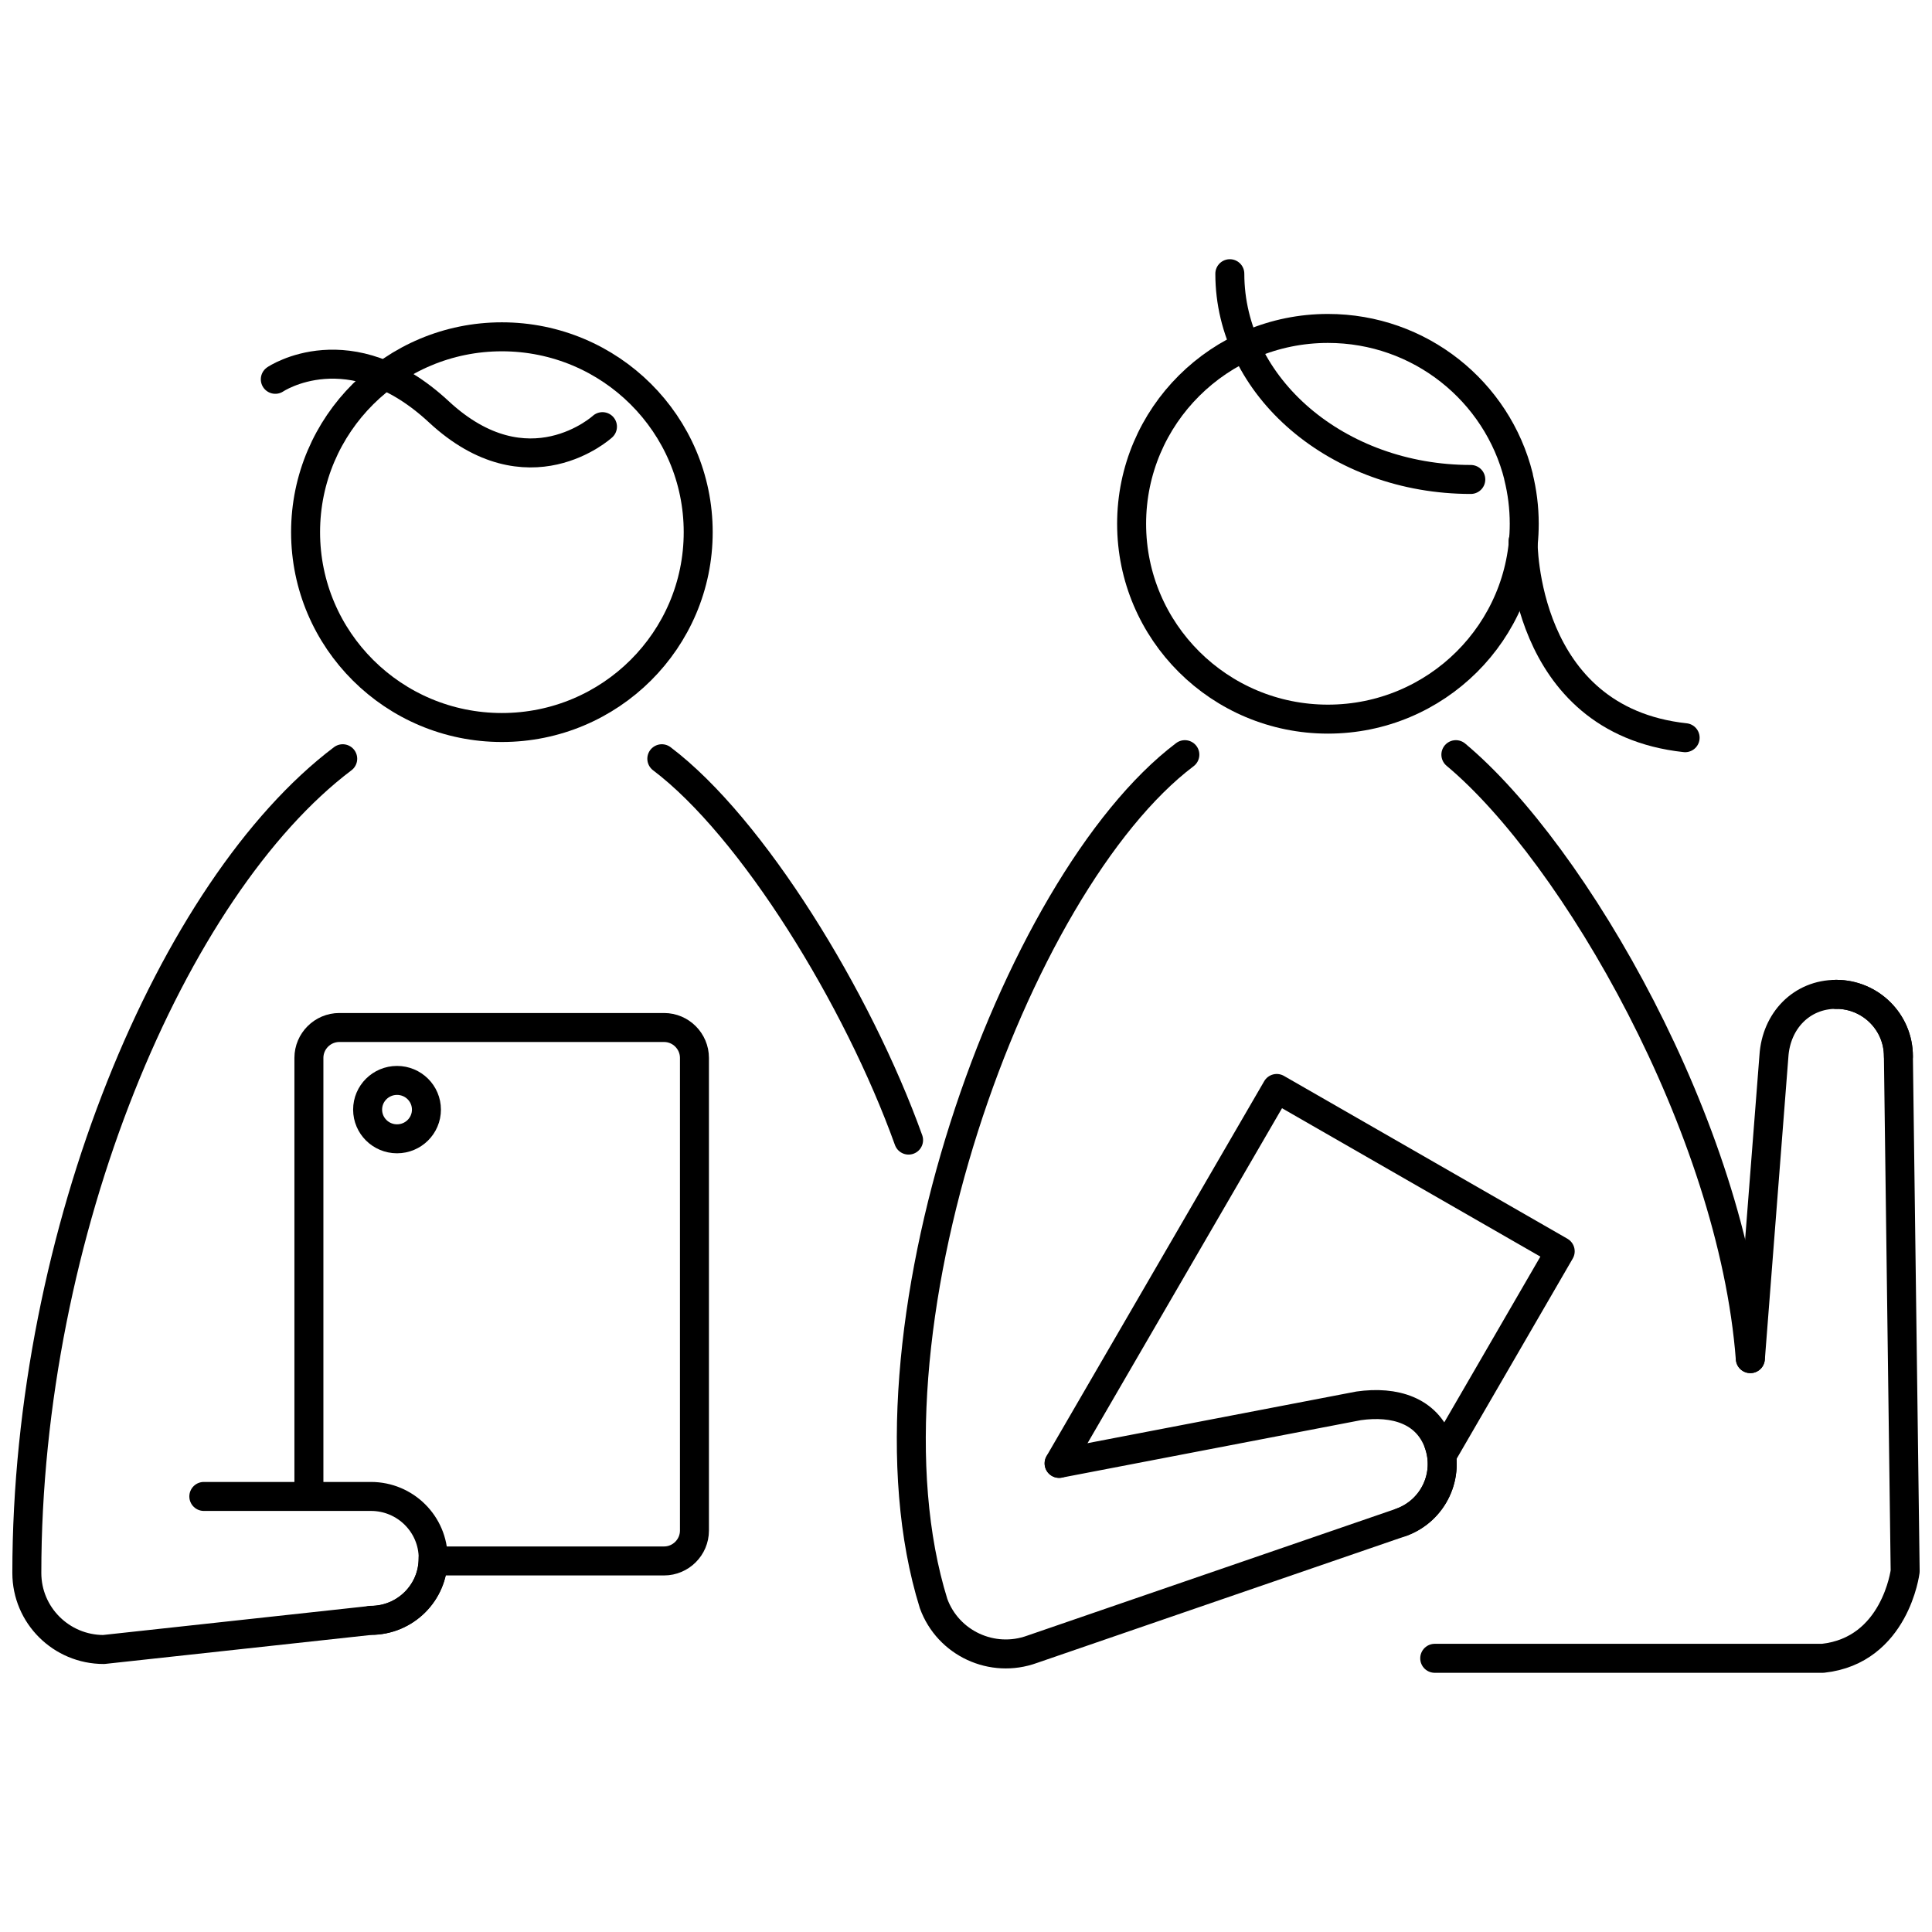
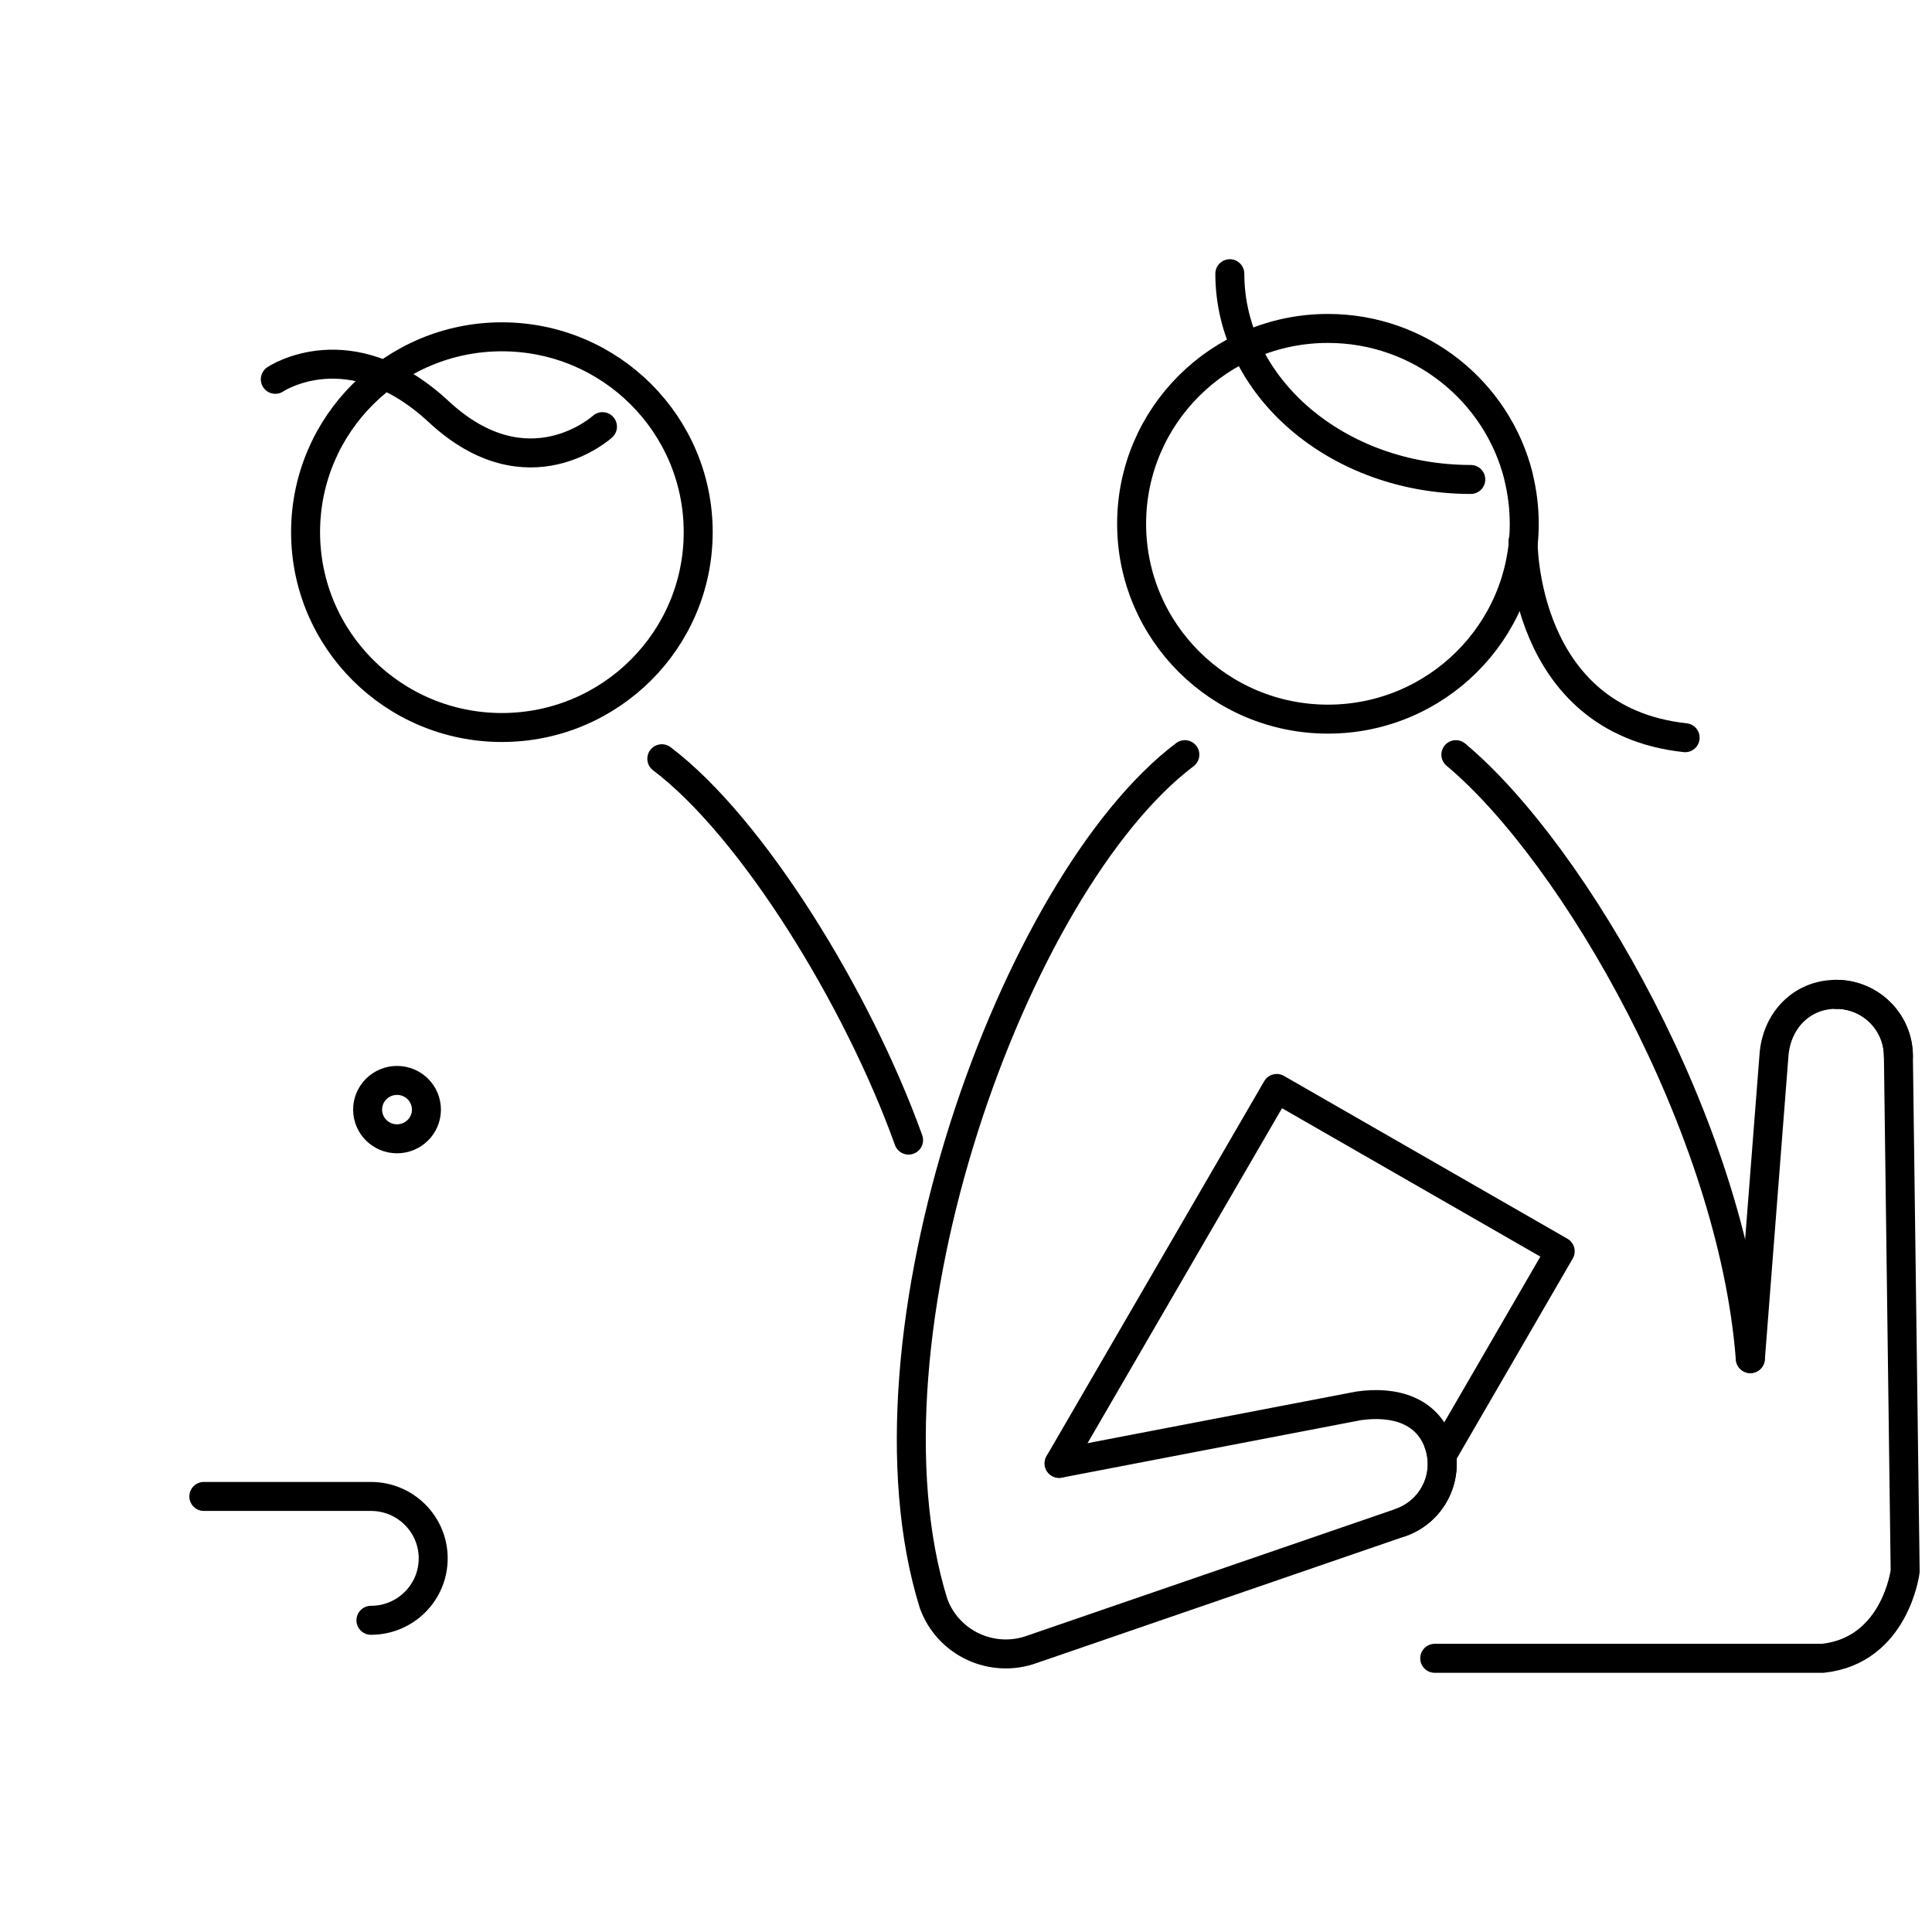
<svg xmlns="http://www.w3.org/2000/svg" id="_レイヤー_2" width="180" height="180" viewBox="0 0 180 180">
  <g id="layout">
    <ellipse cx="46.76" cy="49.58" rx="18.29" ry="18.2" fill="none" stroke="#000" stroke-linecap="round" stroke-linejoin="round" stroke-width="2.7" />
    <path d="m25.65,35.34s6.93-4.69,15.24,3.03c8.32,7.72,15.24,1.38,15.24,1.38" fill="none" stroke="#000" stroke-linecap="round" stroke-linejoin="round" stroke-width="2.7" />
    <path d="m141.47,44.4c.35,1.41.54,2.88.54,4.4,0,10.05-8.19,18.2-18.29,18.2s-18.29-8.15-18.29-18.2,8.19-18.2,18.29-18.2c8.58,0,15.78,5.87,17.76,13.8" fill="none" stroke="#000" stroke-linecap="round" stroke-linejoin="round" stroke-width="2.7" />
    <path d="m114.58,25.5c0,10.58,10.05,19.17,22.45,19.17" fill="none" stroke="#000" stroke-linecap="round" stroke-linejoin="round" stroke-width="2.7" />
-     <path d="m28.78,139.12v-40.56c0-1.56,1.28-2.83,2.83-2.83h30.26c1.56,0,2.83,1.28,2.83,2.83v44.04c0,1.56-1.28,2.83-2.83,2.83h-20.62" fill="none" stroke="#000" stroke-linecap="round" stroke-linejoin="round" stroke-width="2.7" />
    <ellipse cx="36.99" cy="103.38" rx="2.74" ry="2.72" fill="none" stroke="#000" stroke-linecap="round" stroke-linejoin="round" stroke-width="2.7" />
    <path d="m34.56,150.96c3.2,0,5.8-2.58,5.8-5.77s-2.6-5.77-5.8-5.77h-15.57" fill="none" stroke="#000" stroke-linecap="round" stroke-linejoin="round" stroke-width="2.7" />
-     <path d="m31.93,70.69c-15.9,12.01-29.43,44.16-29.43,75.86,0,3.94,3.21,7.13,7.16,7.13l24.89-2.71c3.2,0,5.8-2.58,5.8-5.77" fill="none" stroke="#000" stroke-linecap="round" stroke-linejoin="round" stroke-width="2.7" />
    <path d="m135.64,70.31c11.05,9.23,25.79,34.83,27.43,56.27" fill="none" stroke="#000" stroke-linecap="round" stroke-linejoin="round" stroke-width="2.7" />
    <path d="m61.66,70.69c8.42,6.36,18.25,22.33,22.99,35.53" fill="none" stroke="#000" stroke-linecap="round" stroke-linejoin="round" stroke-width="2.7" />
    <path d="m130.55,141.83c3.01-1.09,4.56-4.4,3.47-7.4-1.1-3-4.06-3.93-7.44-3.45l-27.9,5.36" fill="none" stroke="#000" stroke-linecap="round" stroke-linejoin="round" stroke-width="2.7" />
    <path d="m110.39,70.31c-15.9,12.01-31.15,54.21-23.41,79.09,1.35,3.7,5.46,5.61,9.18,4.26l34.39-11.83c3.01-1.09,4.56-4.4,3.47-7.4" fill="none" stroke="#000" stroke-linecap="round" stroke-linejoin="round" stroke-width="2.7" />
    <polyline points="98.67 136.34 118.95 101.41 145.36 116.58 138.96 127.62 134.5 135.31" fill="none" stroke="#000" stroke-linecap="round" stroke-linejoin="round" stroke-width="2.7" />
    <path d="m171.07,92.64c-3.2,0-5.59,2.44-5.8,5.77l-2.19,28.17" fill="none" stroke="#000" stroke-linecap="round" stroke-linejoin="round" stroke-width="2.7" />
    <path d="m176.87,98.41c0-3.19-2.6-5.77-5.8-5.77" fill="none" stroke="#000" stroke-linecap="round" stroke-linejoin="round" stroke-width="2.7" />
    <path d="m171.07,92.64c3.2,0,5.8,2.58,5.8,5.77l.63,47.98s-.91,7.38-7.67,8.11h-36.16" fill="none" stroke="#000" stroke-linecap="round" stroke-linejoin="round" stroke-width="2.7" />
    <path d="m141.9,50.41s-.15,16.67,15.1,18.32" fill="none" stroke="#000" stroke-linecap="round" stroke-linejoin="round" stroke-width="2.7" />
    <rect width="180" height="180" fill="none" />
  </g>
</svg>